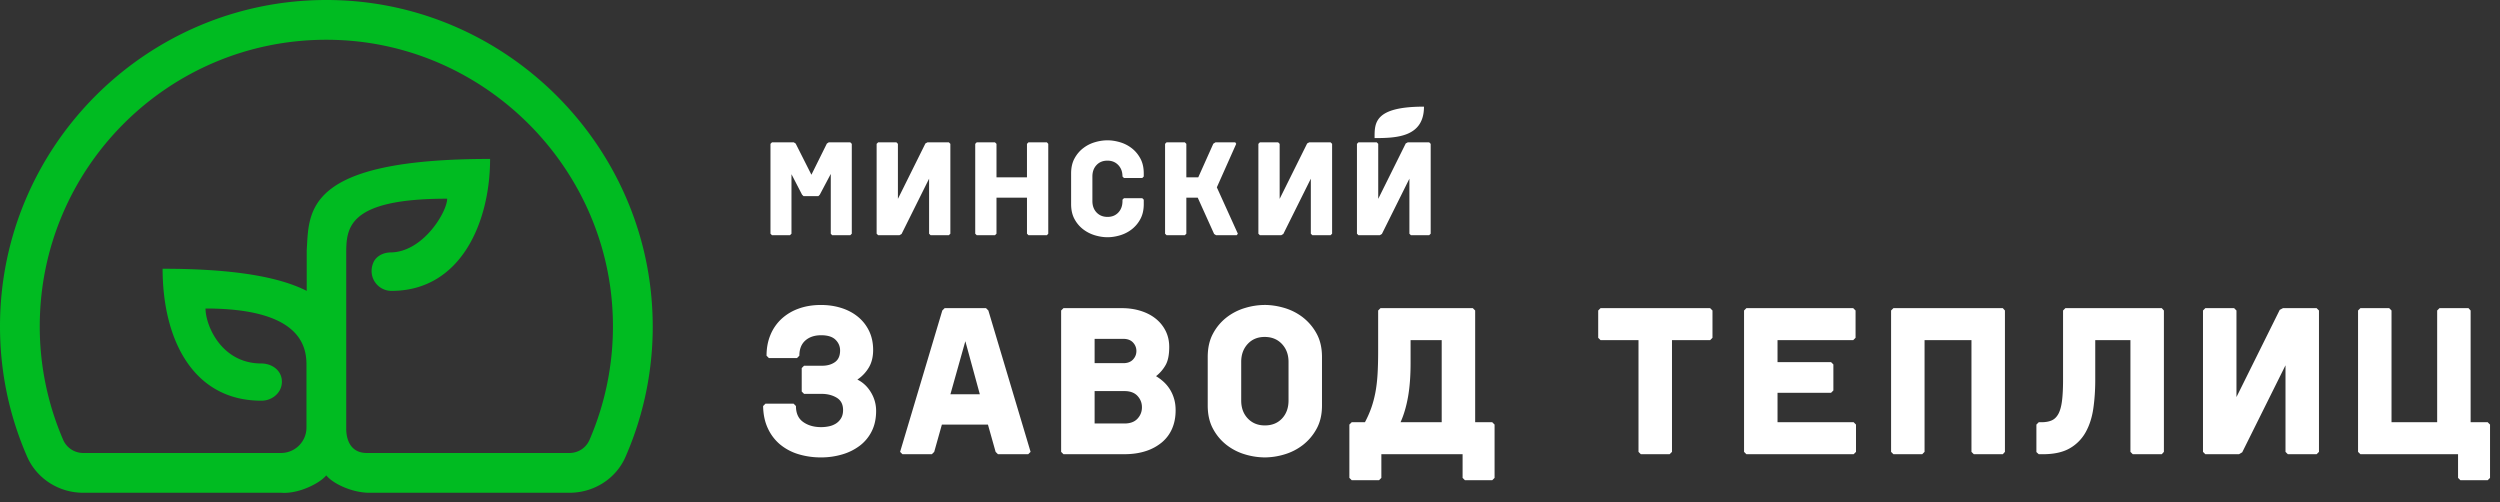
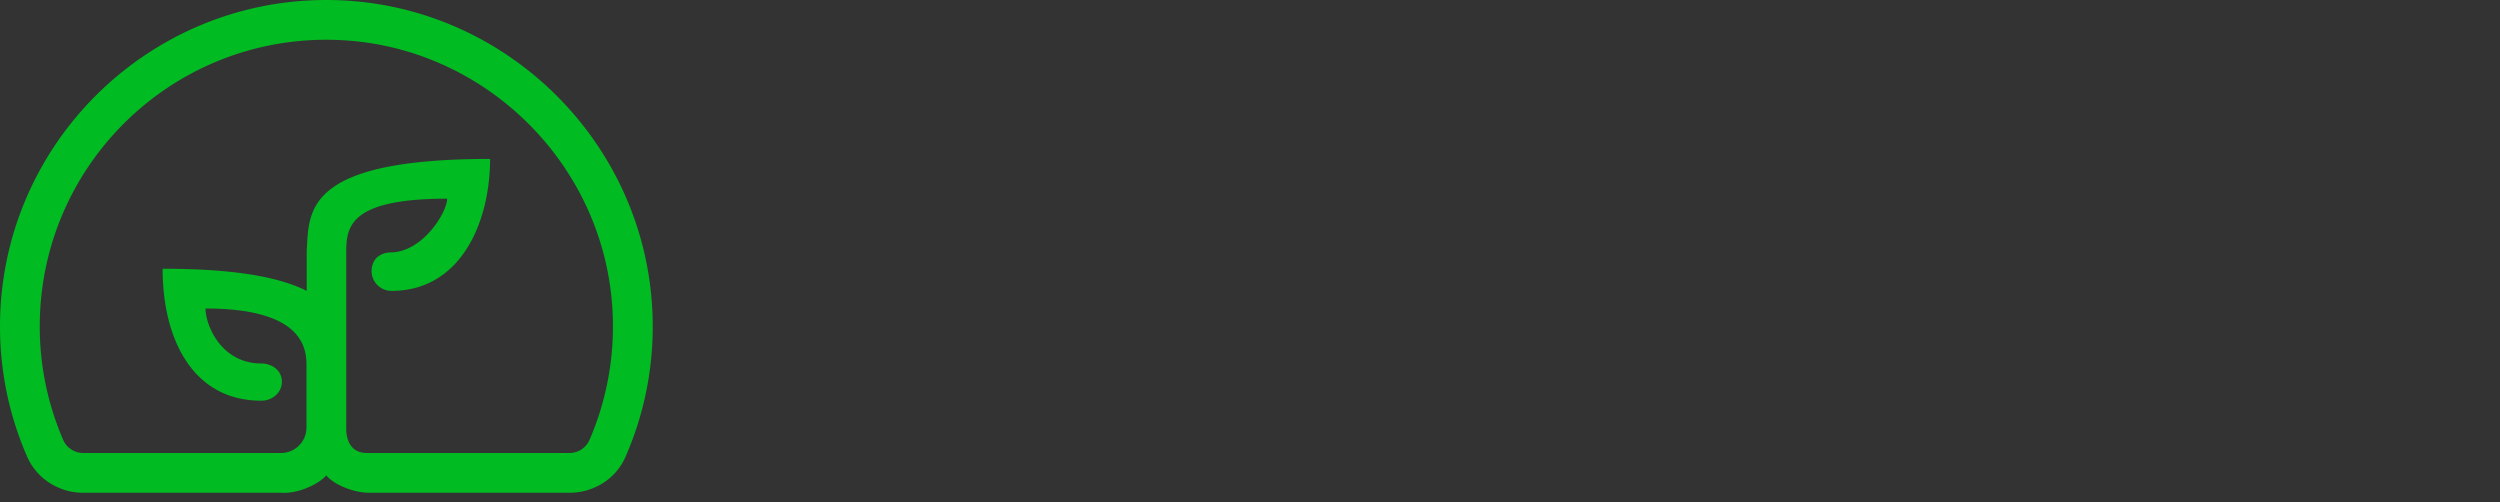
<svg xmlns="http://www.w3.org/2000/svg" height="50" viewBox="0 0 249 50" width="249">
  <rect x="0" y="0" width="249" height="50" fill="#333333" stroke="none" />
  <g fill="none" fill-rule="evenodd">
    <path d="m32.505 0c-17.925 0-32.505 14.58-32.505 32.504 0 4.5.908 8.863 2.698 12.97.96 2.205 3.172 3.604 5.578 3.604h19.765s1.009.134 2.488-.466 1.967-1.268 1.967-1.268.45.647 1.856 1.222c1.407.574 2.495.512 2.495.512h19.886c2.391 0 4.604-1.375 5.562-3.565a32.265 32.265 0 0 0 2.689-14.311c-.665-16.874-14.404-30.57-31.277-31.18a33.178 33.178 0 0 0 -1.202-.022zm-26.223 43.787a28.424 28.424 0 0 1 -2.322-11.283c0-15.765 12.78-28.544 28.545-28.544.35 0 .704.007 1.058.02 14.803.534 26.88 12.577 27.463 27.377a28.47 28.47 0 0 1 -2.306 12.445 2.17 2.17 0 0 1 -1.987 1.316h-20.191c-1.734 0-2.058-1.494-2.058-2.416v-17.33c0-2.604 0-5.583 10.054-5.583 0 1.295-2.377 5.315-5.63 5.353-.75.009-1.484.378-1.75 1.079-.54 1.415.49 2.751 1.834 2.751 6.94 0 9.821-6.886 9.821-13.142-18.582 0-18.016 5.252-18.264 9.117v4.025c-2.635-1.335-7.025-2.205-14.353-2.205 0 7.039 3.028 13.17 9.87 13.143.97-.005 1.87-.689 1.995-1.65.16-1.234-.869-2.058-2.043-2.058-3.963 0-5.548-3.788-5.548-5.475 9.29 0 10.054 3.62 10.054 5.582v6.274c0 1.4-1.135 2.535-2.536 2.535h-19.712a2.18 2.18 0 0 1 -1.994-1.33z" fill="#00bb21" />
-     <path d="m84.838 14.327v8.95l-.148.148h-1.809l-.136-.148v-5.954l-1.093 2.066-.148.149h-1.472l-.148-.149-1.053-2.038v5.926l-.148.148h-1.796l-.148-.148v-8.95l.148-.15h2.174l.188.122 1.567 3.106 1.539-3.106.189-.121h2.146zm2.623-.149h1.823l.148.149v5.48l2.74-5.52.203-.109h2.133l.148.149v8.95l-.148.148h-1.823l-.148-.148v-5.48l-2.74 5.507-.203.12h-2.133l-.149-.147v-8.95l.15-.149zm16.946.149v8.95l-.135.148h-1.836l-.149-.148v-3.592h-3.037v3.592l-.149.148h-1.821l-.148-.148v-8.95l.148-.15h1.82l.15.15v3.334h3.036v-3.334l.149-.15h1.836l.135.15zm9.511 5.561v.446c0 .576-.113 1.07-.338 1.484a3.194 3.194 0 0 1 -.863 1.027c-.351.27-.74.467-1.168.594-.428.126-.84.189-1.235.189-.406 0-.822-.063-1.248-.189a3.636 3.636 0 0 1 -1.176-.594 3.164 3.164 0 0 1 -.87-1.027c-.225-.413-.337-.908-.337-1.484v-3.065c0-.576.112-1.07.337-1.485.225-.413.513-.756.864-1.025.35-.27.74-.469 1.168-.594a4.41 4.41 0 0 1 1.249-.19c.404 0 .82.064 1.248.19.428.125.817.324 1.168.594s.638.612.863 1.025c.225.415.338.91.338 1.485v.311l-.148.149h-1.823l-.148-.149c0-.467-.14-.848-.419-1.14-.279-.293-.64-.44-1.08-.44-.45 0-.812.147-1.086.44-.275.292-.412.673-.412 1.14v2.444c0 .467.14.848.418 1.14.28.293.643.439 1.094.439.44 0 .798-.146 1.073-.439.274-.292.412-.673.412-1.14v-.136l.148-.148h1.823zm9.263 3.537h-2.065l-.19-.121-1.633-3.618h-1.134v3.591l-.148.148h-1.823l-.148-.148v-8.95l.148-.149h1.823l.148.149v3.334h1.188l1.499-3.347.215-.136h1.971l.095.149-1.93 4.333 2.092 4.617zm2.301-9.247h1.823l.148.149v5.48l2.74-5.52.203-.109h2.133l.148.149v8.95l-.148.148h-1.822l-.149-.148v-5.48l-2.74 5.507-.203.12h-2.133l-.148-.147v-8.95zm9.818 0h1.823l.148.149v5.48l2.74-5.52.203-.109h2.133l.149.149v8.95l-.15.148h-1.822l-.148-.148v-5.48l-2.74 5.507-.203.12h-2.133l-.148-.147v-8.95zm1.608-.424c2.2 0 4.92-.1 4.92-3.132-5.005 0-4.92 1.666-4.92 3.132zm-51.515 24.053c.552.27 1.002.69 1.348 1.264.347.573.52 1.192.52 1.857 0 .765-.144 1.437-.434 2.018a4.069 4.069 0 0 1 -1.19 1.444 5.391 5.391 0 0 1 -1.751.87 7.334 7.334 0 0 1 -2.103.298 7.672 7.672 0 0 1 -2.251-.318 5.244 5.244 0 0 1 -1.816-.956 4.562 4.562 0 0 1 -1.23-1.604c-.306-.644-.465-1.39-.48-2.24l.234-.234h2.804l.233.234c0 .723.241 1.253.723 1.593.48.34 1.075.509 1.783.509.269 0 .534-.028.796-.084a2.07 2.07 0 0 0 .702-.287c.205-.135.37-.311.499-.531.126-.22.19-.485.19-.796 0-.567-.212-.977-.636-1.232-.425-.255-.928-.383-1.508-.383h-1.742l-.233-.233v-2.336l.233-.233h1.806c.51 0 .934-.122 1.274-.363.34-.243.509-.628.509-1.156 0-.414-.152-.77-.456-1.07-.305-.299-.782-.448-1.434-.448-.651 0-1.175.175-1.572.525-.396.35-.594.853-.594 1.51l-.234.237h-2.803l-.233-.234c0-.764.13-1.458.393-2.081a4.522 4.522 0 0 1 1.104-1.592 4.975 4.975 0 0 1 1.71-1.02c.664-.24 1.401-.36 2.208-.36.736 0 1.423.102 2.06.307s1.189.503 1.657.892c.466.39.83.86 1.093 1.412.261.552.393 1.175.393 1.868 0 .68-.141 1.261-.425 1.742a3.749 3.749 0 0 1 -1.147 1.211zm17.253 7.199-.234.233h-3.016l-.233-.231-.765-2.72h-4.587l-.764 2.72-.234.231h-2.93l-.234-.233 4.204-14.08.234-.234h4.12l.233.234zm-7.986-5.734h2.931l-1.444-5.288zm20.48-1.805c.24.141.477.316.71.52a3.636 3.636 0 0 1 1.072 1.678c.114.36.17.76.17 1.2 0 .68-.116 1.288-.35 1.826a3.665 3.665 0 0 1 -1.02 1.37 4.78 4.78 0 0 1 -1.613.871c-.63.205-1.341.307-2.134.307h-6.053l-.233-.233v-14.08l.233-.234h5.82c.679 0 1.308.093 1.889.277.58.184 1.08.446 1.497.785.418.34.743.748.977 1.221.234.475.35 1.002.35 1.582 0 .765-.116 1.36-.35 1.785a3.73 3.73 0 0 1 -.966 1.125zm-3.144 4.714c.566 0 .998-.159 1.295-.478.297-.318.446-.696.446-1.136 0-.438-.149-.817-.446-1.136-.297-.318-.729-.478-1.295-.478h-2.973v3.228zm-2.973-6.01h2.866c.411 0 .73-.12.956-.36.227-.24.34-.523.34-.85 0-.325-.113-.608-.34-.85-.226-.24-.545-.36-.956-.36h-2.866zm16.935-5.797c.637 0 1.292.099 1.965.297.672.199 1.284.51 1.837.934a5.165 5.165 0 0 1 1.37 1.615c.36.65.54 1.43.54 2.336v4.842c0 .892-.18 1.663-.54 2.314a5.165 5.165 0 0 1 -1.37 1.615 5.576 5.576 0 0 1 -1.837.934 6.87 6.87 0 0 1 -1.943.297 6.937 6.937 0 0 1 -1.965-.297 5.568 5.568 0 0 1 -1.837-.934 5.036 5.036 0 0 1 -1.359-1.615c-.354-.65-.53-1.422-.53-2.314v-4.842c0-.906.176-1.685.53-2.336a5.036 5.036 0 0 1 1.36-1.615 5.598 5.598 0 0 1 1.836-.934 6.87 6.87 0 0 1 1.943-.297zm2.379 5.67c0-.722-.22-1.317-.658-1.783-.44-.468-1.013-.701-1.72-.701-.694 0-1.257.233-1.689.7s-.647 1.062-.647 1.784v3.844c0 .736.219 1.335.658 1.795.438.46 1.005.69 1.699.69.708 0 1.277-.23 1.71-.69.43-.46.647-1.059.647-1.795zm20.522 6.244v5.31l-.233.232h-2.719l-.233-.233v-2.357h-8.091v2.357l-.233.233h-2.72l-.233-.233v-5.31l.234-.233h1.317c.255-.48.463-.952.626-1.412s.298-.959.404-1.497.18-1.143.223-1.816c.042-.672.063-1.468.063-2.39v-4.013l.234-.233h9.195l.234.233v11.128h1.699zm-5.266-8.41h-3.1v2.294c0 1.289-.085 2.41-.256 3.365-.17.956-.417 1.795-.743 2.517h4.099zm26.97-2.952v2.719l-.234.233h-3.8v11.128l-.235.234h-2.867l-.233-.234v-11.128h-3.78l-.234-.233v-2.719l.234-.234h10.915zm14.294 11.362v2.718l-.233.234h-10.684l-.233-.234v-14.08l.233-.233h10.64l.234.233v2.718l-.234.234h-7.539v2.188h5.33l.233.233v2.591l-.232.233h-5.331v2.93h7.582l.233.235zm14.834-11.362v14.08l-.212.234h-2.888l-.234-.234v-11.128h-4.672v11.128l-.233.234h-2.868l-.233-.234v-14.08l.233-.234h10.895zm15.833 0v14.08l-.211.234h-2.89l-.233-.234v-11.128h-3.504v3.971c0 .991-.063 1.933-.191 2.825s-.379 1.677-.754 2.357a4.169 4.169 0 0 1 -1.582 1.614c-.679.396-1.579.595-2.696.595h-.404l-.234-.213v-2.739l.234-.234h.255c.41 0 .754-.06 1.03-.18s.498-.337.669-.648c.17-.311.289-.74.36-1.285s.107-1.25.107-2.113v-6.902l.233-.234h9.6zm4.126-.234h2.868l.233.234v8.622l4.31-8.685.32-.17h3.355l.233.233v14.08l-.233.233h-2.867l-.234-.233v-8.622l-4.31 8.664-.319.191h-3.356l-.233-.233v-14.08zm28.357 16.905-.234.233h-2.718l-.234-.233v-2.358h-9.726l-.234-.233v-14.08l.234-.234h2.868l.232.234v11.128h4.546v-11.128l.233-.234h2.888l.212.234v11.128h1.7l.233.233z" fill="#fff" />
  </g>
</svg>